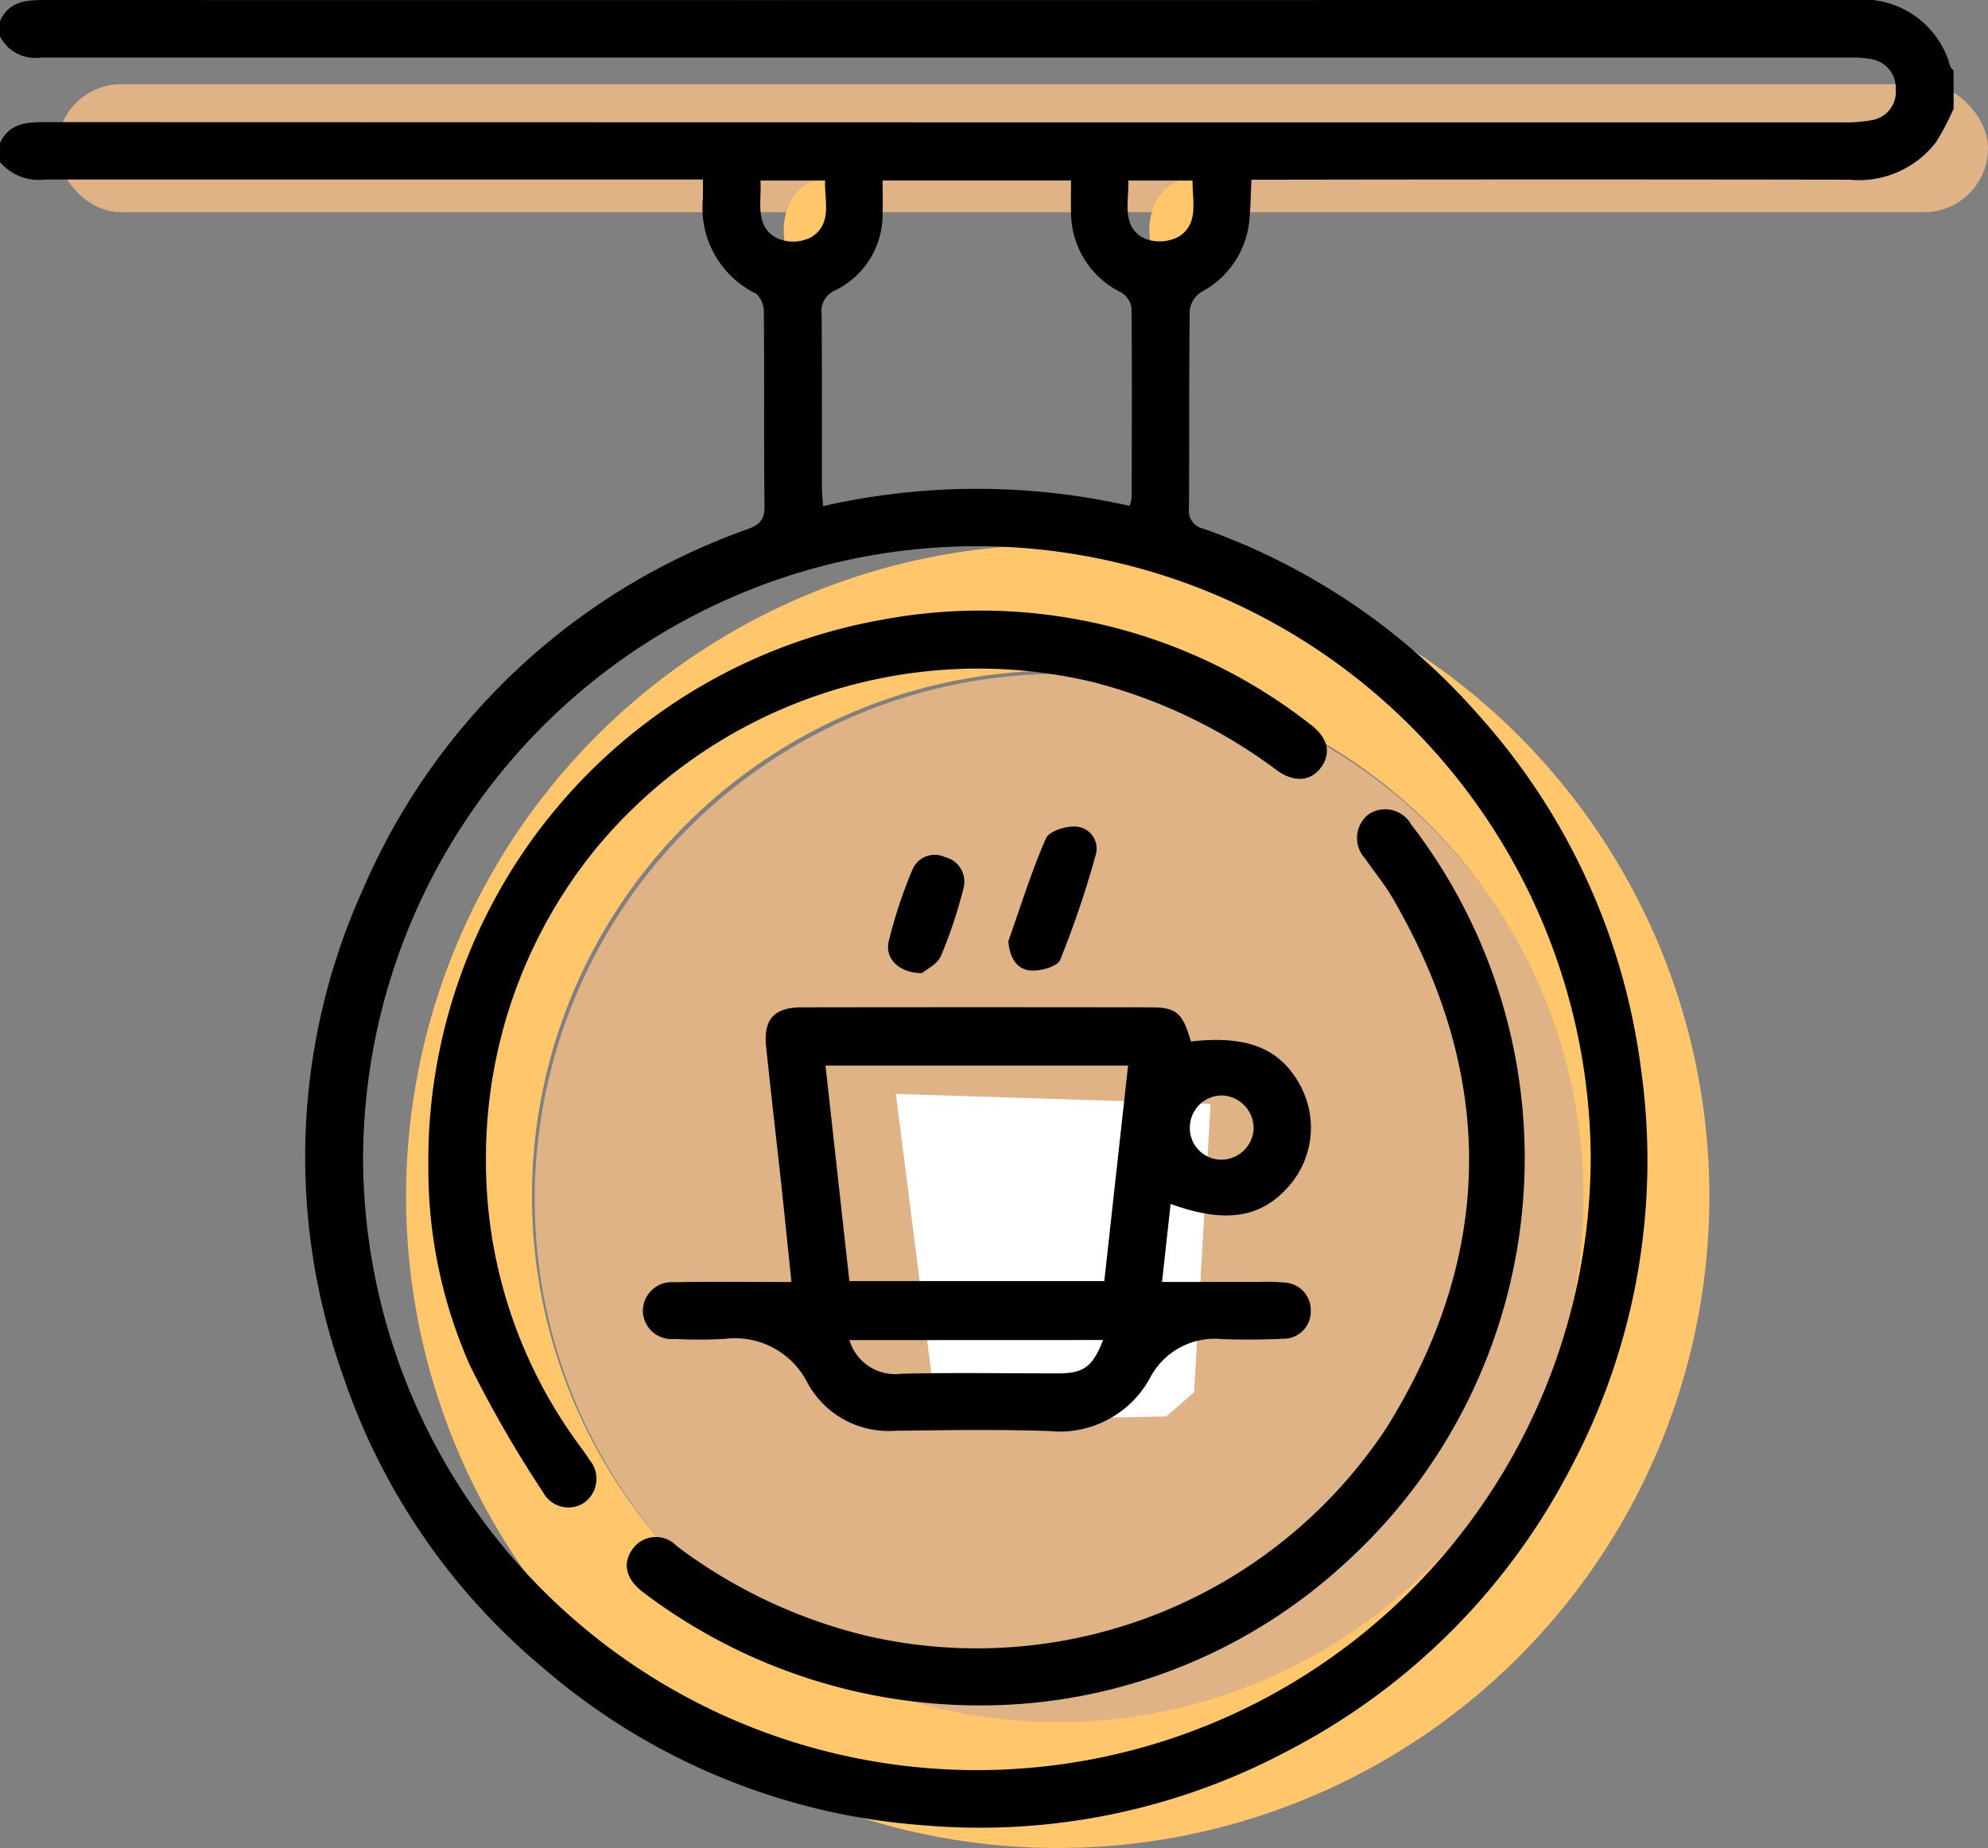
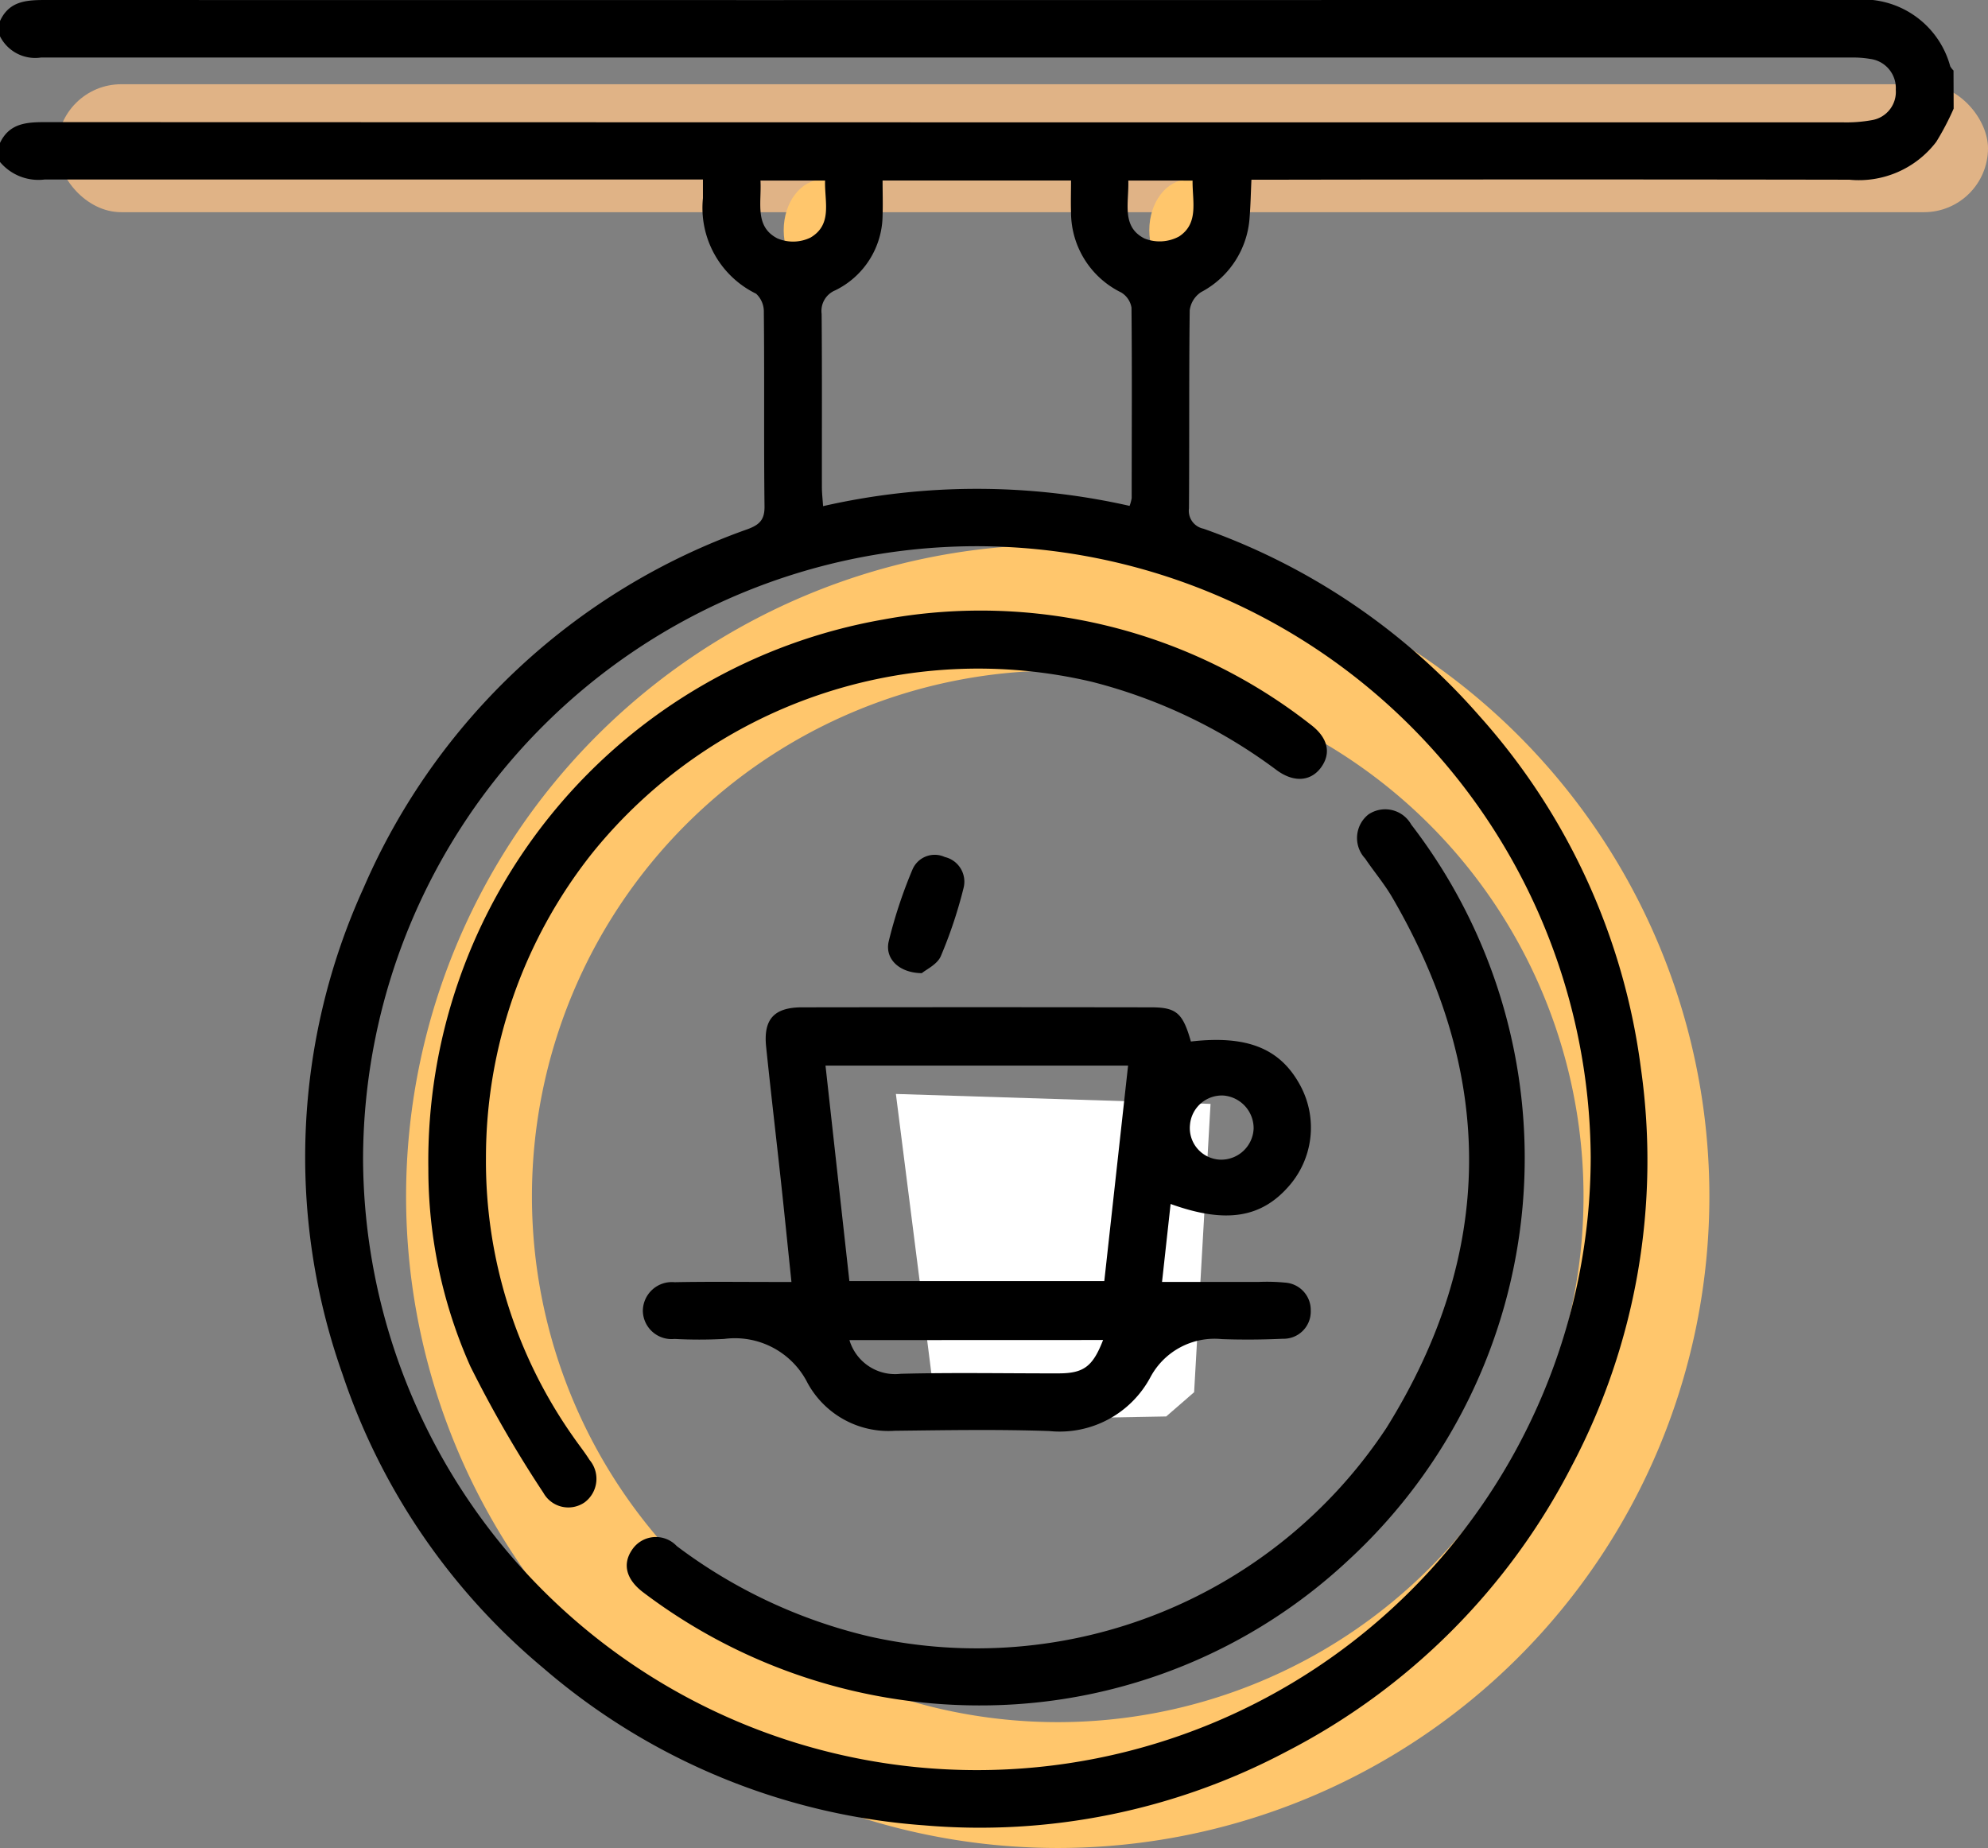
<svg xmlns="http://www.w3.org/2000/svg" width="60.533" height="56.271" viewBox="0 0 60.533 56.271">
  <rect x="0" y="0" width="60.533" height="56.271" fill="#808080" stroke="none" />
  <g id="ico-rotulacion" transform="translate(-14011 -886)">
-     <circle id="Elipse_12" data-name="Elipse 12" cx="16.003" cy="16.003" r="16.003" transform="translate(14027.282 906.519)" fill="#e0b386" />
    <path id="Trazado_41800" data-name="Trazado 41800" d="M-708.28,312.9l-.5,8.78-.851.738-6.358.114-.772-1.273-1.1-8.661Z" transform="translate(14756.14 606.713)" fill="#fff" />
    <path id="Trazado_41801" data-name="Trazado 41801" d="M-826.3,168.688a19.842,19.842,0,0,0-19.842,19.842A19.842,19.842,0,0,0-826.3,208.372a19.842,19.842,0,0,0,19.842-19.842A19.842,19.842,0,0,0-826.3,168.688Zm0,35.852a16.01,16.01,0,0,1-16.01-16.01,16.01,16.01,0,0,1,16.01-16.01,16.01,16.01,0,0,1,16.01,16.01A16.01,16.01,0,0,1-826.3,204.54Z" transform="translate(14869.507 733.899)" fill="#ffc66c" />
    <rect id="Rectángulo_2266" data-name="Rectángulo 2266" width="58.79" height="3.896" rx="1.948" transform="translate(14012.743 888.565)" fill="#e0b386" />
    <path id="Trazado_41803" data-name="Trazado 41803" d="M-745.864,300.982c1.737-.2,2.748.222,3.352,1.38a2.7,2.7,0,0,1-.37,3.025c-.846.971-1.93,1.144-3.6.542l-.261,2.374c1.015,0,1.976,0,2.938,0a5.751,5.751,0,0,1,.811.021.835.835,0,0,1,.779.861.826.826,0,0,1-.848.848c-.618.028-1.239.033-1.857.011a2.214,2.214,0,0,0-2.175,1.156,3.131,3.131,0,0,1-3.085,1.643c-1.566-.054-3.135-.026-4.7-.008a2.806,2.806,0,0,1-2.654-1.451,2.477,2.477,0,0,0-2.545-1.345,14.637,14.637,0,0,1-1.509,0,.875.875,0,0,1-.964-.86.884.884,0,0,1,.966-.868c1.025-.02,2.051-.007,3.077-.007h.482c-.109-1.043-.208-2.031-.315-3.019-.15-1.381-.313-2.762-.456-4.144-.086-.833.238-1.194,1.077-1.2q5.341-.008,10.682,0C-746.3,299.948-746.107,300.126-745.864,300.982Zm-1.913.734h-9.213l.727,6.561h7.762Zm-8.484,8.358A1.45,1.45,0,0,0-754.7,311.1c1.6-.042,3.2-.01,4.807-.013.767,0,1.043-.21,1.355-1.016Zm11.271-5.495a.989.989,0,0,0,1.036-.944,1,1,0,0,0-.917-1.008.974.974,0,0,0-1.021.891A.963.963,0,0,0-744.99,304.579Z" transform="translate(14793.126 616.732)" />
    <path id="Trazado_41804" data-name="Trazado 41804" d="M-818.735,212.975a16.74,16.74,0,0,1,13.837-16.72,16.281,16.281,0,0,1,13.018,3.189c.526.393.643.856.343,1.29s-.821.51-1.374.1a15.975,15.975,0,0,0-5.608-2.682,15.1,15.1,0,0,0-15.229,5.217,14.911,14.911,0,0,0-3.233,9.283,14.55,14.55,0,0,0,2.655,8.483c.164.239.347.465.5.709a.893.893,0,0,1-.146,1.287.869.869,0,0,1-1.261-.289,36.3,36.3,0,0,1-2.223-3.849A14.736,14.736,0,0,1-818.735,212.975Z" transform="translate(14842.778 708.612)" />
    <path id="Trazado_41805" data-name="Trazado 41805" d="M-755.665,275.232a16.964,16.964,0,0,1-10.574-3.435c-.522-.391-.645-.856-.353-1.291a.871.871,0,0,1,1.368-.123,15.723,15.723,0,0,0,5.886,2.757,14.948,14.948,0,0,0,15.724-6.357c3.318-5.323,3.33-10.734.177-16.15-.242-.416-.558-.788-.828-1.188a.914.914,0,0,1,.1-1.339.909.909,0,0,1,1.305.307,16.648,16.648,0,0,1-1.9,22.387A16.394,16.394,0,0,1-755.665,275.232Z" transform="translate(14796.831 662.695)" />
-     <path id="Trazado_41806" data-name="Trazado 41806" d="M-666.737,256.021c.371-1.049.7-2.117,1.145-3.134.1-.221.615-.385.92-.358a.67.67,0,0,1,.6.845,29.269,29.269,0,0,1-1.087,3.214c-.086.208-.623.355-.927.32C-666.508,256.861-666.7,256.484-666.737,256.021Z" transform="translate(14708.44 658.641)" />
    <path id="Trazado_41807" data-name="Trazado 41807" d="M-697.248,263.6c-.7-.008-1.132-.446-1.008-.97a14.4,14.4,0,0,1,.723-2.186.735.735,0,0,1,.984-.381.771.771,0,0,1,.571.946,13.877,13.877,0,0,1-.694,2.078C-696.783,263.338-697.124,263.492-697.248,263.6Z" transform="translate(14736.317 652.033)" />
    <ellipse id="Elipse_13" data-name="Elipse 13" cx="1.175" cy="1.541" rx="1.175" ry="1.541" transform="translate(14034.863 891.47)" fill="#ffc66c" />
    <ellipse id="Elipse_14" data-name="Elipse 14" cx="1.175" cy="1.541" rx="1.175" ry="1.541" transform="translate(14045.995 891.47)" fill="#ffc66c" />
    <path id="Trazado_41802" data-name="Trazado 41802" d="M-871.513,39.228a8.175,8.175,0,0,1-.529,1.01,2.96,2.96,0,0,1-2.645,1.154q-8.712-.015-17.425,0h-.783c-.019.419-.026.78-.055,1.14a2.771,2.771,0,0,1-1.478,2.283.781.781,0,0,0-.346.554c-.025,2.009-.008,4.019-.023,6.029a.557.557,0,0,0,.442.621,20.006,20.006,0,0,1,8.4,5.7,19.91,19.91,0,0,1,4.92,10.736,19.932,19.932,0,0,1-2.116,12.123,20.129,20.129,0,0,1-8.679,8.678A19.946,19.946,0,0,1-902.876,91.5,19.952,19.952,0,0,1-914.471,86.7a19.856,19.856,0,0,1-6.1-8.937,19.781,19.781,0,0,1,.639-14.8,20.012,20.012,0,0,1,11.7-10.931c.354-.133.516-.281.511-.692-.024-1.971,0-3.942-.021-5.913a.739.739,0,0,0-.236-.564,2.907,2.907,0,0,1-1.618-2.909c0-.154,0-.308,0-.569h-.753q-9.642,0-19.283,0A1.528,1.528,0,0,1-931,40.852v-.58c.294-.621.845-.634,1.428-.633q27.327.009,54.654.006a4.389,4.389,0,0,0,.922-.068.872.872,0,0,0,.721-.926.894.894,0,0,0-.78-.937,3.092,3.092,0,0,0-.578-.042q-15.449,0-30.9,0-12.11,0-24.22,0A1.2,1.2,0,0,1-931,37.025v-.464c.286-.631.842-.641,1.423-.641q21.722.005,43.444,0,5.779,0,11.558,0a2.755,2.755,0,0,1,2.958,2.019.537.537,0,0,0,.1.128Zm-11.051,31.936a18.716,18.716,0,0,0-18.745-18.612,18.7,18.7,0,0,0-18.636,18.657A18.692,18.692,0,0,0-901.263,89.82,18.686,18.686,0,0,0-882.564,71.164Zm-14.041-19.84a1.275,1.275,0,0,0,.064-.236c0-1.932.013-3.865-.006-5.8a.663.663,0,0,0-.315-.463,2.721,2.721,0,0,1-1.526-2.425c-.011-.32,0-.641,0-.984h-5.738c0,.373.012.717,0,1.059a2.566,2.566,0,0,1-1.442,2.286.679.679,0,0,0-.414.718c.015,1.758.006,3.517.008,5.276,0,.168.02.335.036.577A21.089,21.089,0,0,1-896.605,51.324Zm-11.239-9.906c.036.684-.186,1.4.515,1.761a1.216,1.216,0,0,0,1.009-.025c.677-.4.423-1.094.443-1.736Zm11.2,0c.021.684-.216,1.406.493,1.764a1.242,1.242,0,0,0,1.055-.063c.607-.4.4-1.075.409-1.7Z" transform="translate(14942 850.08)" />
  </g>
</svg>